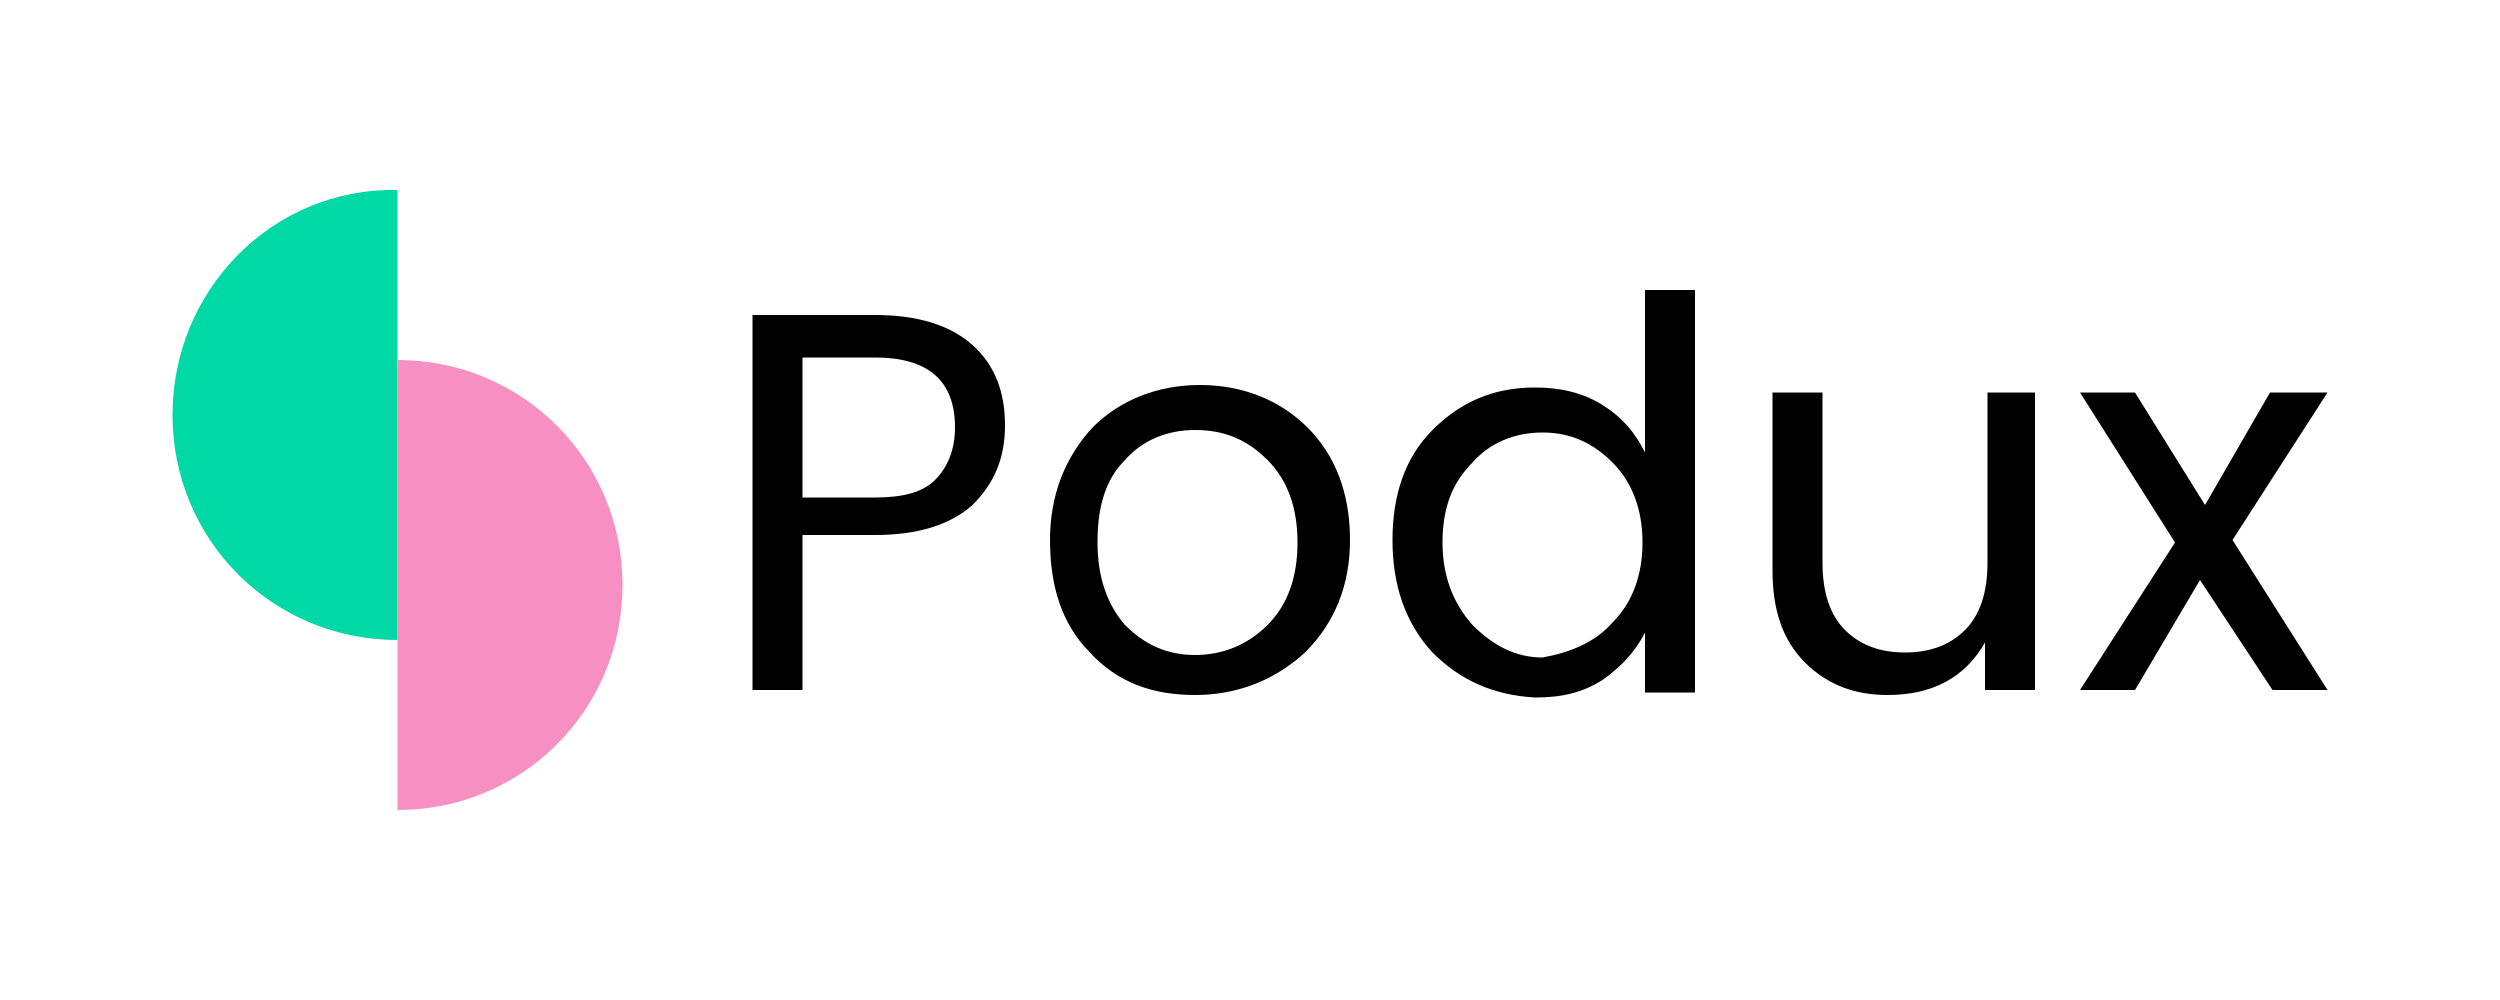
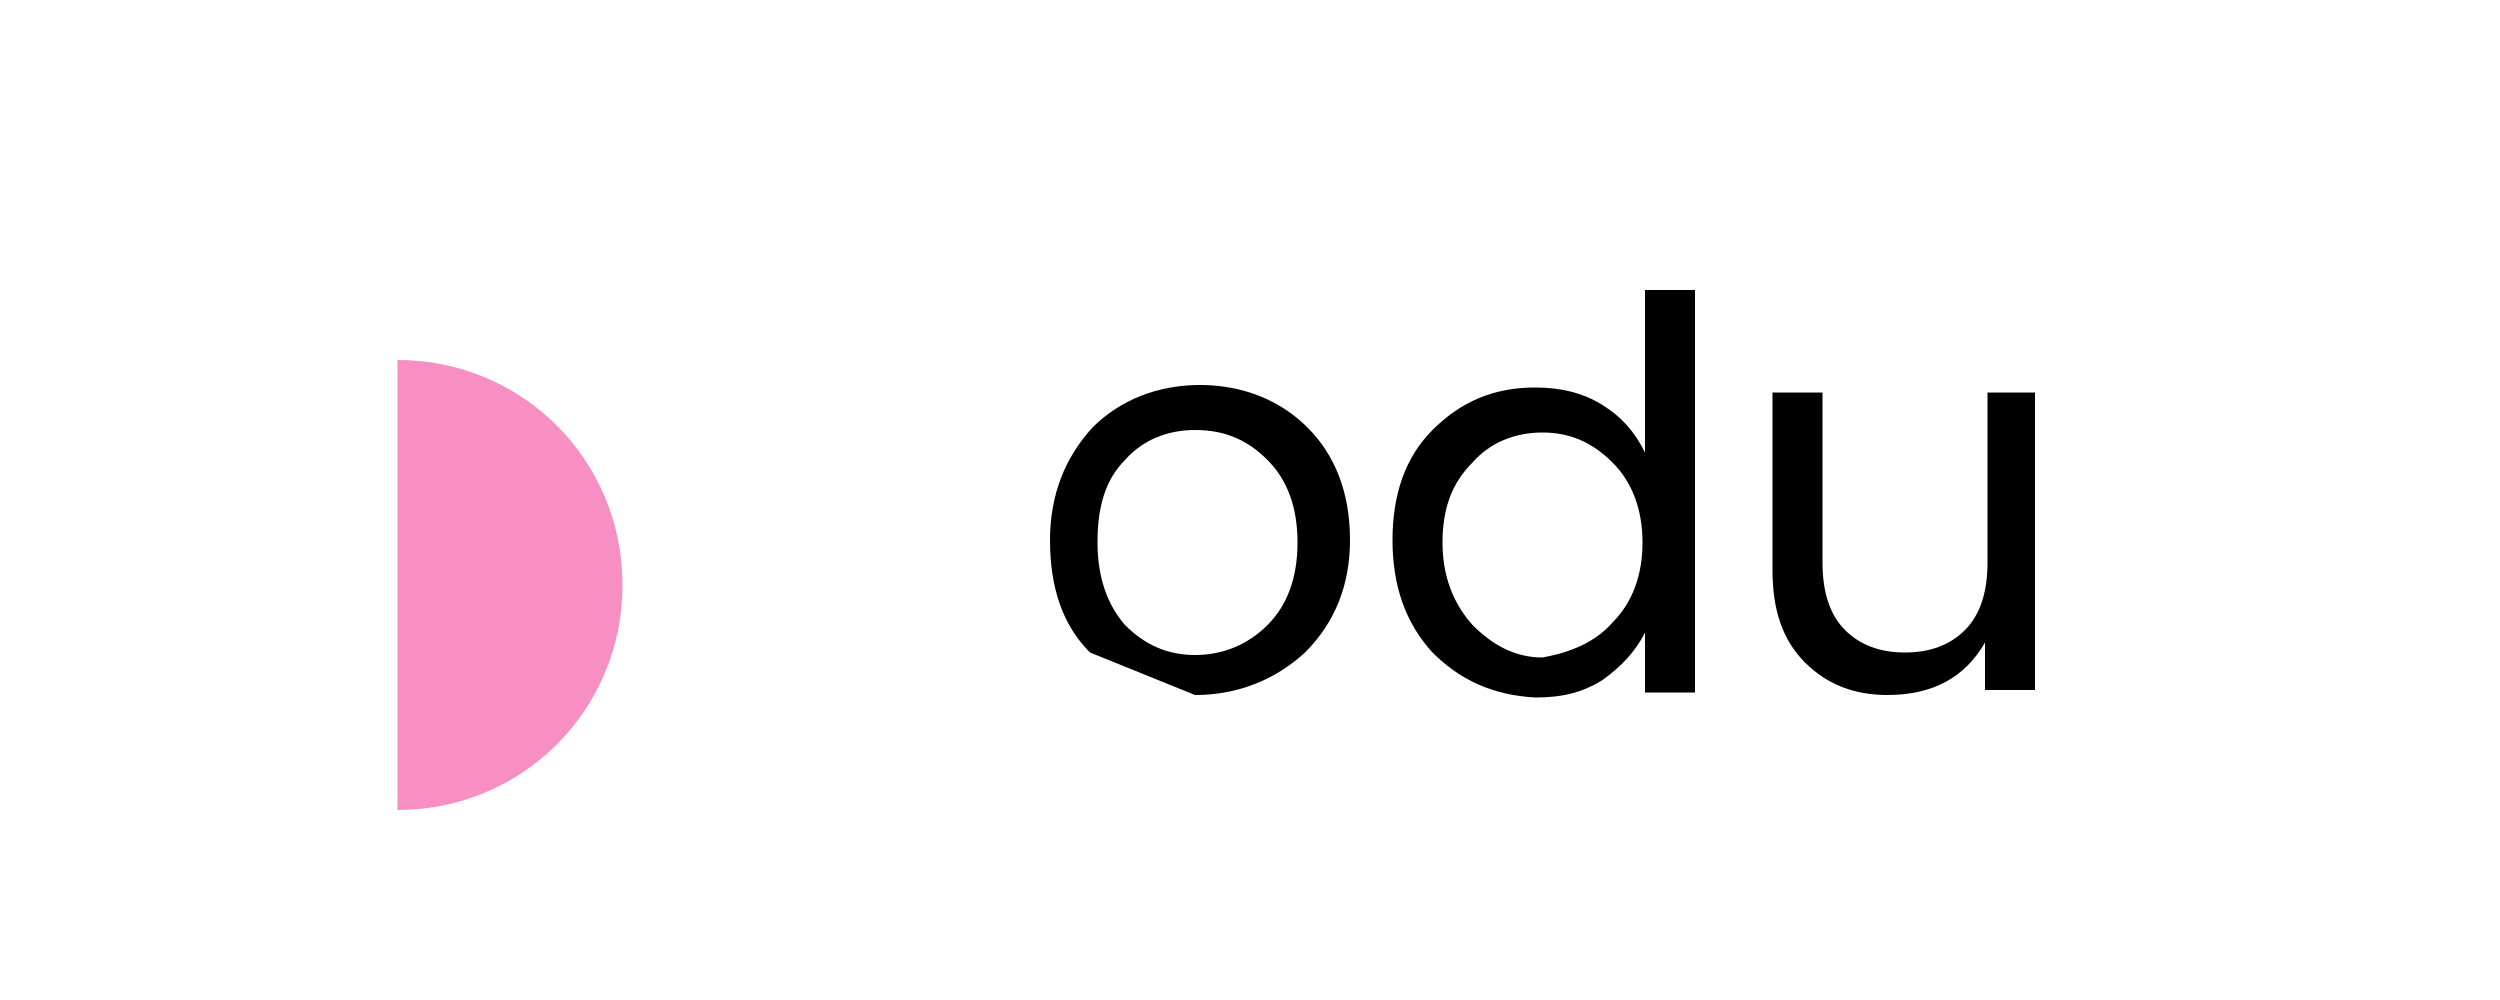
<svg xmlns="http://www.w3.org/2000/svg" version="1.1" id="Layer_1" x="0px" y="0px" viewBox="0 0 100 40" style="enable-background:new 0 0 100 40;" xml:space="preserve">
  <style type="text/css">
	.st0{fill:#00D8A5;}
	.st1{fill:#F88FC2;}
</style>
  <g>
-     <path class="st0" d="M6.9,16.6c0,5,4,9,9,9v-18C10.9,7.5,6.9,11.6,6.9,16.6z" />
    <path class="st1" d="M15.9,14.4v18c5,0,9-4,9-9S20.9,14.4,15.9,14.4z" />
    <g>
-       <path d="M38.9,13.8c0.9,0.8,1.3,1.9,1.3,3.2s-0.4,2.3-1.3,3.2c-0.9,0.8-2.2,1.2-3.9,1.2h-2.9v6.2h-2v-15H35    C36.7,12.6,38,13,38.9,13.8z M32.1,19.9H35c1.1,0,1.9-0.2,2.4-0.7c0.5-0.5,0.8-1.2,0.8-2.1c0-1.9-1.1-2.8-3.2-2.8h-2.9V19.9z" />
-       <path d="M43.6,26.1c-1.1-1.1-1.6-2.6-1.6-4.5c0-1.8,0.6-3.3,1.7-4.5c1.1-1.1,2.6-1.7,4.3-1.7s3.2,0.6,4.3,1.7    c1.1,1.1,1.7,2.6,1.7,4.5c0,1.8-0.6,3.3-1.8,4.5c-1.2,1.1-2.7,1.7-4.4,1.7C46.1,27.8,44.7,27.3,43.6,26.1z M47.8,26.2    c1.1,0,2.1-0.4,2.9-1.2c0.8-0.8,1.2-1.9,1.2-3.3c0-1.4-0.4-2.5-1.2-3.3c-0.8-0.8-1.7-1.2-2.9-1.2c-1.1,0-2.1,0.4-2.8,1.2    c-0.8,0.8-1.1,1.9-1.1,3.3s0.4,2.5,1.1,3.3C45.8,25.8,46.7,26.2,47.8,26.2z" />
+       <path d="M43.6,26.1c-1.1-1.1-1.6-2.6-1.6-4.5c0-1.8,0.6-3.3,1.7-4.5c1.1-1.1,2.6-1.7,4.3-1.7s3.2,0.6,4.3,1.7    c1.1,1.1,1.7,2.6,1.7,4.5c0,1.8-0.6,3.3-1.8,4.5c-1.2,1.1-2.7,1.7-4.4,1.7z M47.8,26.2    c1.1,0,2.1-0.4,2.9-1.2c0.8-0.8,1.2-1.9,1.2-3.3c0-1.4-0.4-2.5-1.2-3.3c-0.8-0.8-1.7-1.2-2.9-1.2c-1.1,0-2.1,0.4-2.8,1.2    c-0.8,0.8-1.1,1.9-1.1,3.3s0.4,2.5,1.1,3.3C45.8,25.8,46.7,26.2,47.8,26.2z" />
      <path d="M57.3,26.1c-1.1-1.2-1.6-2.7-1.6-4.5c0-1.8,0.5-3.3,1.6-4.4c1.1-1.1,2.4-1.7,4.1-1.7c1,0,1.9,0.2,2.7,0.7    c0.8,0.5,1.3,1.1,1.7,1.9v-6.5h2v16.1h-2v-2.4c-0.4,0.8-1,1.4-1.7,1.9c-0.8,0.5-1.6,0.7-2.7,0.7C59.7,27.8,58.4,27.2,57.3,26.1z     M64.5,24.9c0.8-0.8,1.2-1.9,1.2-3.2c0-1.3-0.4-2.4-1.2-3.2c-0.8-0.8-1.7-1.2-2.8-1.2c-1.1,0-2.1,0.4-2.8,1.2    c-0.8,0.8-1.2,1.8-1.2,3.2c0,1.3,0.4,2.4,1.2,3.3c0.8,0.8,1.7,1.3,2.8,1.3C62.8,26.1,63.8,25.7,64.5,24.9z" />
      <path d="M79.4,15.7h2v11.9h-2v-1.9c-0.8,1.4-2.1,2.1-3.9,2.1c-1.3,0-2.4-0.4-3.3-1.3c-0.9-0.9-1.3-2.1-1.3-3.7v-7.1h2v6.8    c0,1.2,0.3,2.1,0.9,2.7c0.6,0.6,1.4,0.9,2.4,0.9c1,0,1.8-0.3,2.4-0.9c0.6-0.6,0.9-1.5,0.9-2.7V15.7z" />
-       <path d="M93.1,15.7l-3.8,5.9l3.8,6h-2.2L88,23.2l-2.6,4.4h-2.2l3.8-5.9l-3.8-6h2.2l2.8,4.5l2.6-4.5H93.1z" />
    </g>
  </g>
</svg>